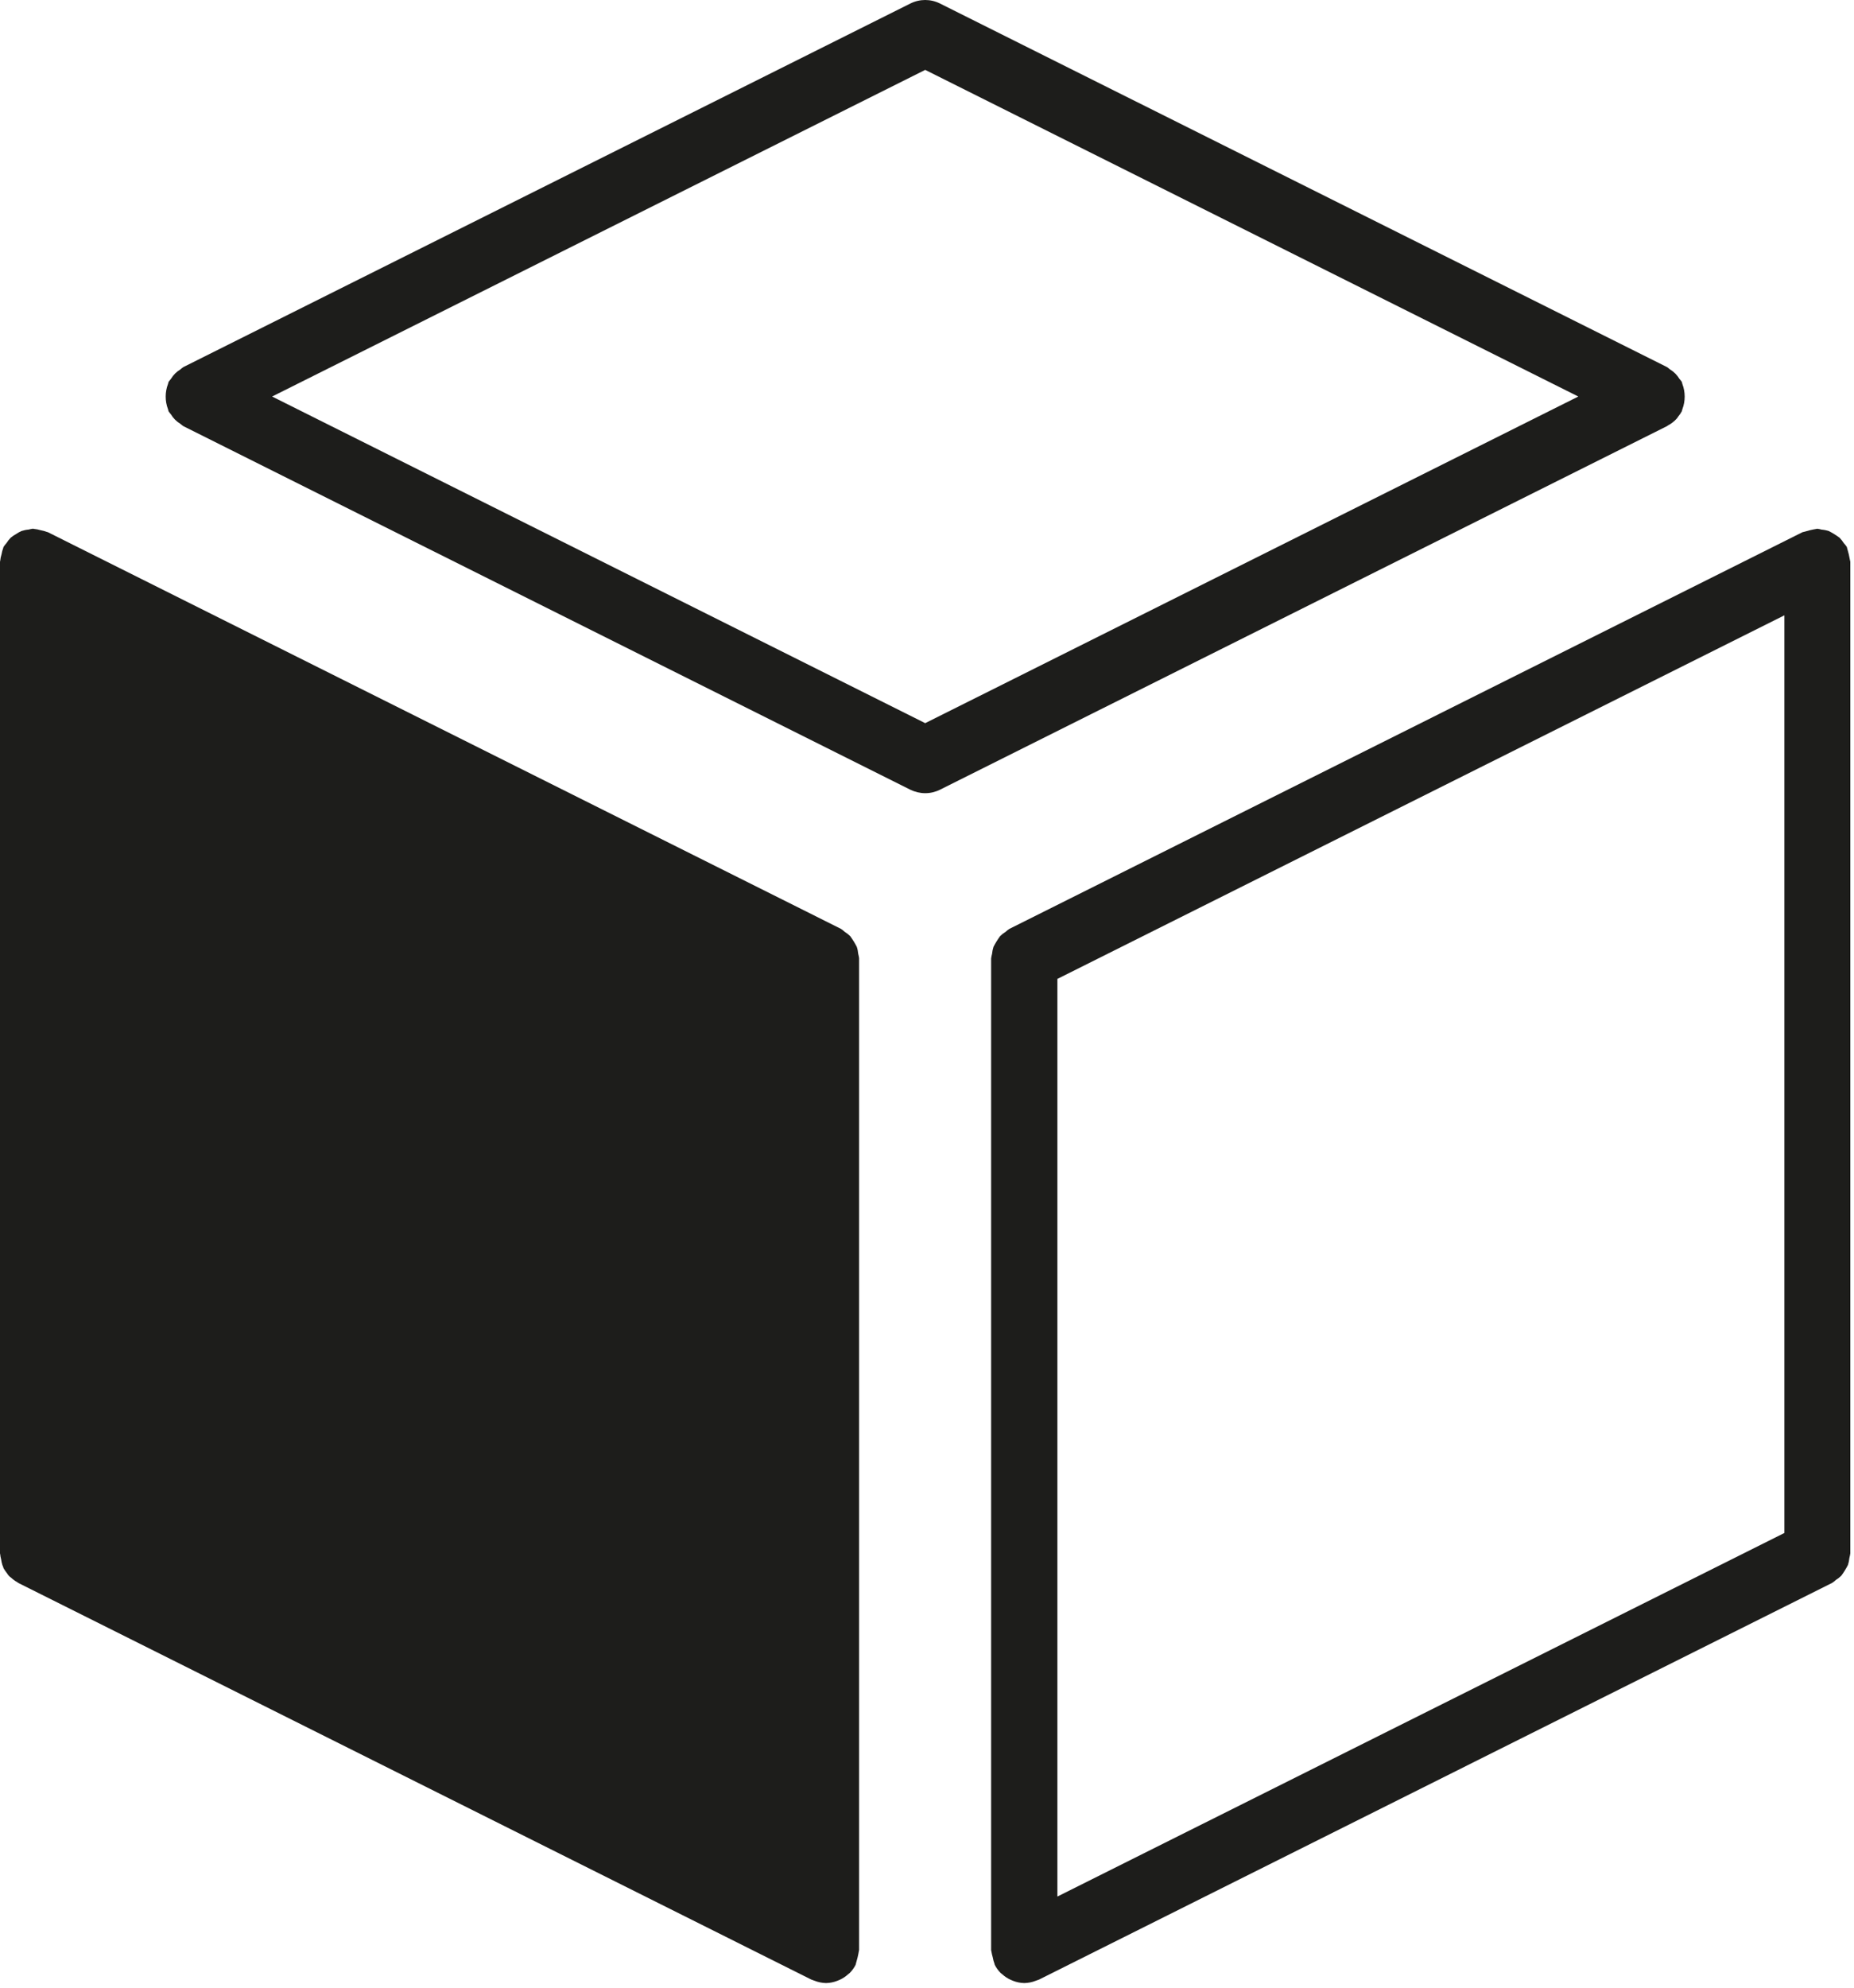
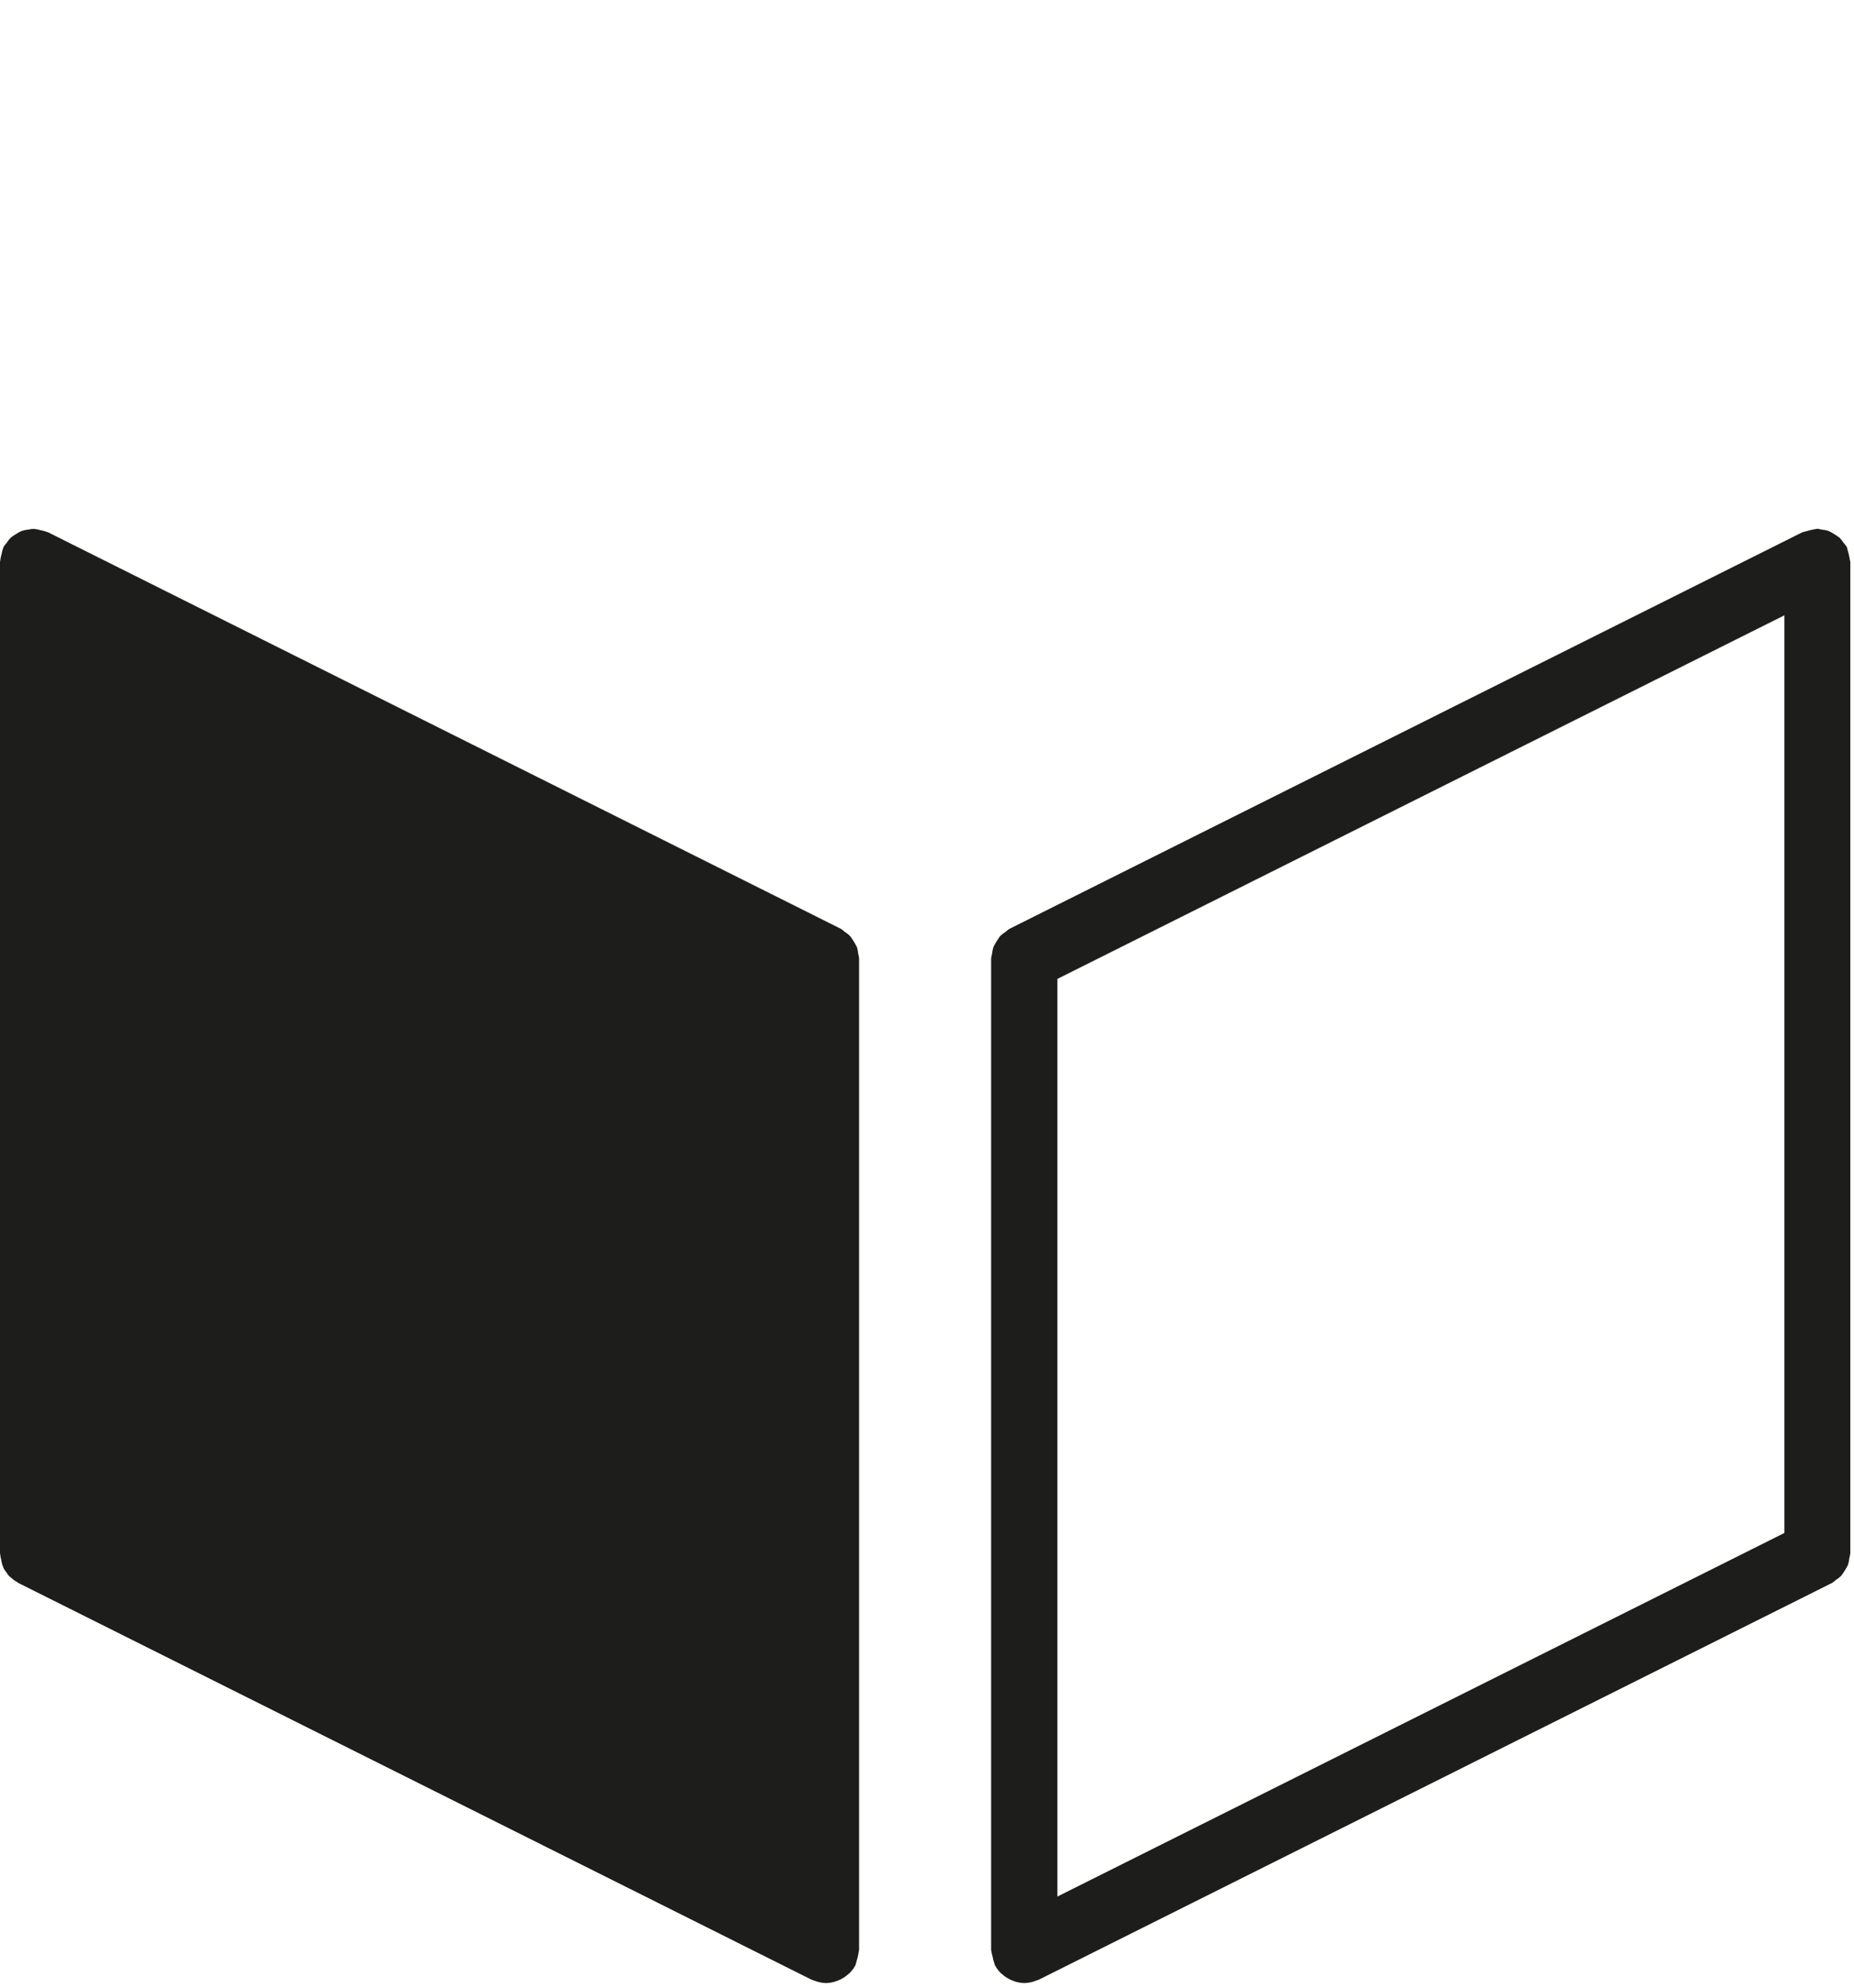
<svg xmlns="http://www.w3.org/2000/svg" width="362" height="388" viewBox="0 0 362 388" fill="none">
  <path d="M193.85 382.123C193.92 382.543 194.03 382.952 194.18 383.342C194.21 383.402 194.2 383.472 194.23 383.542C194.53 384.132 194.92 384.672 195.39 385.142C195.48 385.232 195.58 385.293 195.68 385.373C196.14 385.793 196.66 386.143 197.22 386.412C197.41 386.502 197.59 386.582 197.78 386.652C198.48 386.932 199.23 387.083 199.99 387.102H200C200.78 387.083 201.54 386.932 202.26 386.642C202.38 386.592 202.5 386.562 202.62 386.512C202.7 386.472 202.79 386.463 202.87 386.423L357.72 308.993C357.98 308.823 358.23 308.622 358.46 308.412C358.85 308.172 359.21 307.893 359.53 307.573C360.01 306.913 360.45 306.212 360.82 305.482C360.96 305.033 361.06 304.573 361.1 304.113C361.18 303.823 361.24 303.523 361.28 303.213V109.662C361.28 109.592 361.24 109.532 361.24 109.472C361.1 108.632 360.9 107.792 360.65 106.972C360.62 106.912 360.63 106.843 360.6 106.773C360.42 106.503 360.23 106.253 360.01 106.023C359.77 105.643 359.49 105.283 359.18 104.963C358.52 104.483 357.83 104.043 357.1 103.673C356.64 103.523 356.16 103.422 355.67 103.382C355.39 103.302 355.11 103.253 354.82 103.213C354.76 103.213 354.7 103.242 354.64 103.252C353.79 103.392 352.95 103.592 352.13 103.842C352.07 103.872 352 103.863 351.93 103.893L197.08 181.322C196.82 181.492 196.57 181.692 196.34 181.902C195.95 182.142 195.59 182.423 195.27 182.743C194.79 183.403 194.35 184.103 193.98 184.833C193.84 185.283 193.74 185.743 193.7 186.202C193.62 186.493 193.56 186.792 193.52 187.102V380.673C193.52 380.743 193.56 380.803 193.56 380.863C193.64 381.283 193.72 381.713 193.85 382.123ZM348.41 299.243L206.46 370.212V191.083L348.41 120.113V299.243Z" fill="#1D1D1B" />
-   <path d="M180.65 154.833C181.65 154.833 182.64 154.602 183.54 154.152L325.49 83.183C325.55 83.153 325.59 83.093 325.65 83.062C326.32 82.713 326.92 82.243 327.42 81.683C327.53 81.562 327.59 81.422 327.69 81.293C327.95 80.983 328.18 80.653 328.37 80.302C328.44 80.162 328.43 80.013 328.49 79.873C329.09 78.293 329.09 76.543 328.49 74.963C328.43 74.823 328.44 74.672 328.37 74.532C328.23 74.332 328.08 74.132 327.91 73.953C327.46 73.203 326.83 72.562 326.07 72.112C325.88 71.942 325.68 71.793 325.48 71.653L183.53 0.682C181.71 -0.228 179.58 -0.228 177.76 0.682L35.81 71.653C35.6 71.793 35.4 71.953 35.22 72.112C34.47 72.562 33.84 73.192 33.38 73.953C33.22 74.132 33.06 74.332 32.92 74.532C32.85 74.672 32.86 74.823 32.8 74.963C32.2 76.543 32.2 78.293 32.8 79.873C32.86 80.013 32.85 80.162 32.92 80.302C33.06 80.502 33.21 80.703 33.38 80.892C33.83 81.653 34.47 82.282 35.23 82.743C35.41 82.903 35.61 83.052 35.81 83.192L177.76 154.162C178.66 154.592 179.65 154.833 180.65 154.833ZM180.65 13.643L308.17 77.403L180.65 141.162L53.13 77.403L180.65 13.643Z" fill="#1D1D1B" />
-   <path d="M167.75 187.092C167.71 186.792 167.65 186.492 167.57 186.192C167.53 185.722 167.44 185.262 167.29 184.822C166.92 184.092 166.48 183.393 166 182.732C165.67 182.412 165.31 182.132 164.93 181.893C164.7 181.683 164.45 181.482 164.19 181.312L9.34 103.882C9.28 103.852 9.21 103.863 9.14 103.833C8.75 103.683 8.35 103.572 7.94 103.502C7.51 103.372 7.07 103.283 6.63 103.243C6.57 103.243 6.51 103.202 6.45 103.202C6.16 103.242 5.88 103.292 5.6 103.372C5.12 103.412 4.64 103.512 4.18 103.662C3.82 103.822 3.47 104.023 3.15 104.243C2.78 104.443 2.43 104.682 2.1 104.952C1.78 105.282 1.5 105.643 1.26 106.023C1.05 106.253 0.85 106.503 0.68 106.773C0.65 106.833 0.66 106.902 0.63 106.972C0.48 107.372 0.37 107.772 0.3 108.192C0.17 108.602 0.08 109.033 0.04 109.463C0.04 109.533 0 109.592 0 109.652V303.222C0 303.292 0.04 303.352 0.04 303.412C0.07 303.742 0.13 304.072 0.22 304.393C0.27 304.762 0.35 305.132 0.46 305.482C0.51 305.622 0.56 305.762 0.63 305.902C0.66 305.962 0.65 306.032 0.68 306.102C0.88 306.452 1.11 306.782 1.36 307.092C1.46 307.222 1.52 307.363 1.63 307.482C1.7 307.562 1.76 307.632 1.84 307.712C1.93 307.802 2.03 307.863 2.13 307.943C2.52 308.303 2.95 308.613 3.41 308.873C3.47 308.903 3.51 308.963 3.57 308.993L158.42 386.423C158.5 386.463 158.59 386.472 158.67 386.512C158.79 386.562 158.91 386.592 159.03 386.642C159.75 386.932 160.52 387.083 161.29 387.102H161.3C162.06 387.083 162.8 386.932 163.51 386.652C163.71 386.582 163.89 386.502 164.07 386.412C164.63 386.143 165.15 385.793 165.61 385.373C165.7 385.293 165.81 385.232 165.9 385.142C166.37 384.672 166.76 384.132 167.06 383.542C167.09 383.482 167.08 383.412 167.11 383.342C167.36 382.522 167.56 381.692 167.7 380.842C167.7 380.772 167.74 380.712 167.74 380.652V187.092H167.75Z" fill="#1D1D1B" />
+   <path d="M167.75 187.092C167.71 186.792 167.65 186.492 167.57 186.192C167.53 185.722 167.44 185.262 167.29 184.822C166.92 184.092 166.48 183.393 166 182.732C165.67 182.412 165.31 182.132 164.93 181.893C164.7 181.683 164.45 181.482 164.19 181.312L9.34 103.882C9.28 103.852 9.21 103.863 9.14 103.833C8.75 103.683 8.35 103.572 7.94 103.502C7.51 103.372 7.07 103.283 6.63 103.243C6.16 103.242 5.88 103.292 5.6 103.372C5.12 103.412 4.64 103.512 4.18 103.662C3.82 103.822 3.47 104.023 3.15 104.243C2.78 104.443 2.43 104.682 2.1 104.952C1.78 105.282 1.5 105.643 1.26 106.023C1.05 106.253 0.85 106.503 0.68 106.773C0.65 106.833 0.66 106.902 0.63 106.972C0.48 107.372 0.37 107.772 0.3 108.192C0.17 108.602 0.08 109.033 0.04 109.463C0.04 109.533 0 109.592 0 109.652V303.222C0 303.292 0.04 303.352 0.04 303.412C0.07 303.742 0.13 304.072 0.22 304.393C0.27 304.762 0.35 305.132 0.46 305.482C0.51 305.622 0.56 305.762 0.63 305.902C0.66 305.962 0.65 306.032 0.68 306.102C0.88 306.452 1.11 306.782 1.36 307.092C1.46 307.222 1.52 307.363 1.63 307.482C1.7 307.562 1.76 307.632 1.84 307.712C1.93 307.802 2.03 307.863 2.13 307.943C2.52 308.303 2.95 308.613 3.41 308.873C3.47 308.903 3.51 308.963 3.57 308.993L158.42 386.423C158.5 386.463 158.59 386.472 158.67 386.512C158.79 386.562 158.91 386.592 159.03 386.642C159.75 386.932 160.52 387.083 161.29 387.102H161.3C162.06 387.083 162.8 386.932 163.51 386.652C163.71 386.582 163.89 386.502 164.07 386.412C164.63 386.143 165.15 385.793 165.61 385.373C165.7 385.293 165.81 385.232 165.9 385.142C166.37 384.672 166.76 384.132 167.06 383.542C167.09 383.482 167.08 383.412 167.11 383.342C167.36 382.522 167.56 381.692 167.7 380.842C167.7 380.772 167.74 380.712 167.74 380.652V187.092H167.75Z" fill="#1D1D1B" />
</svg>